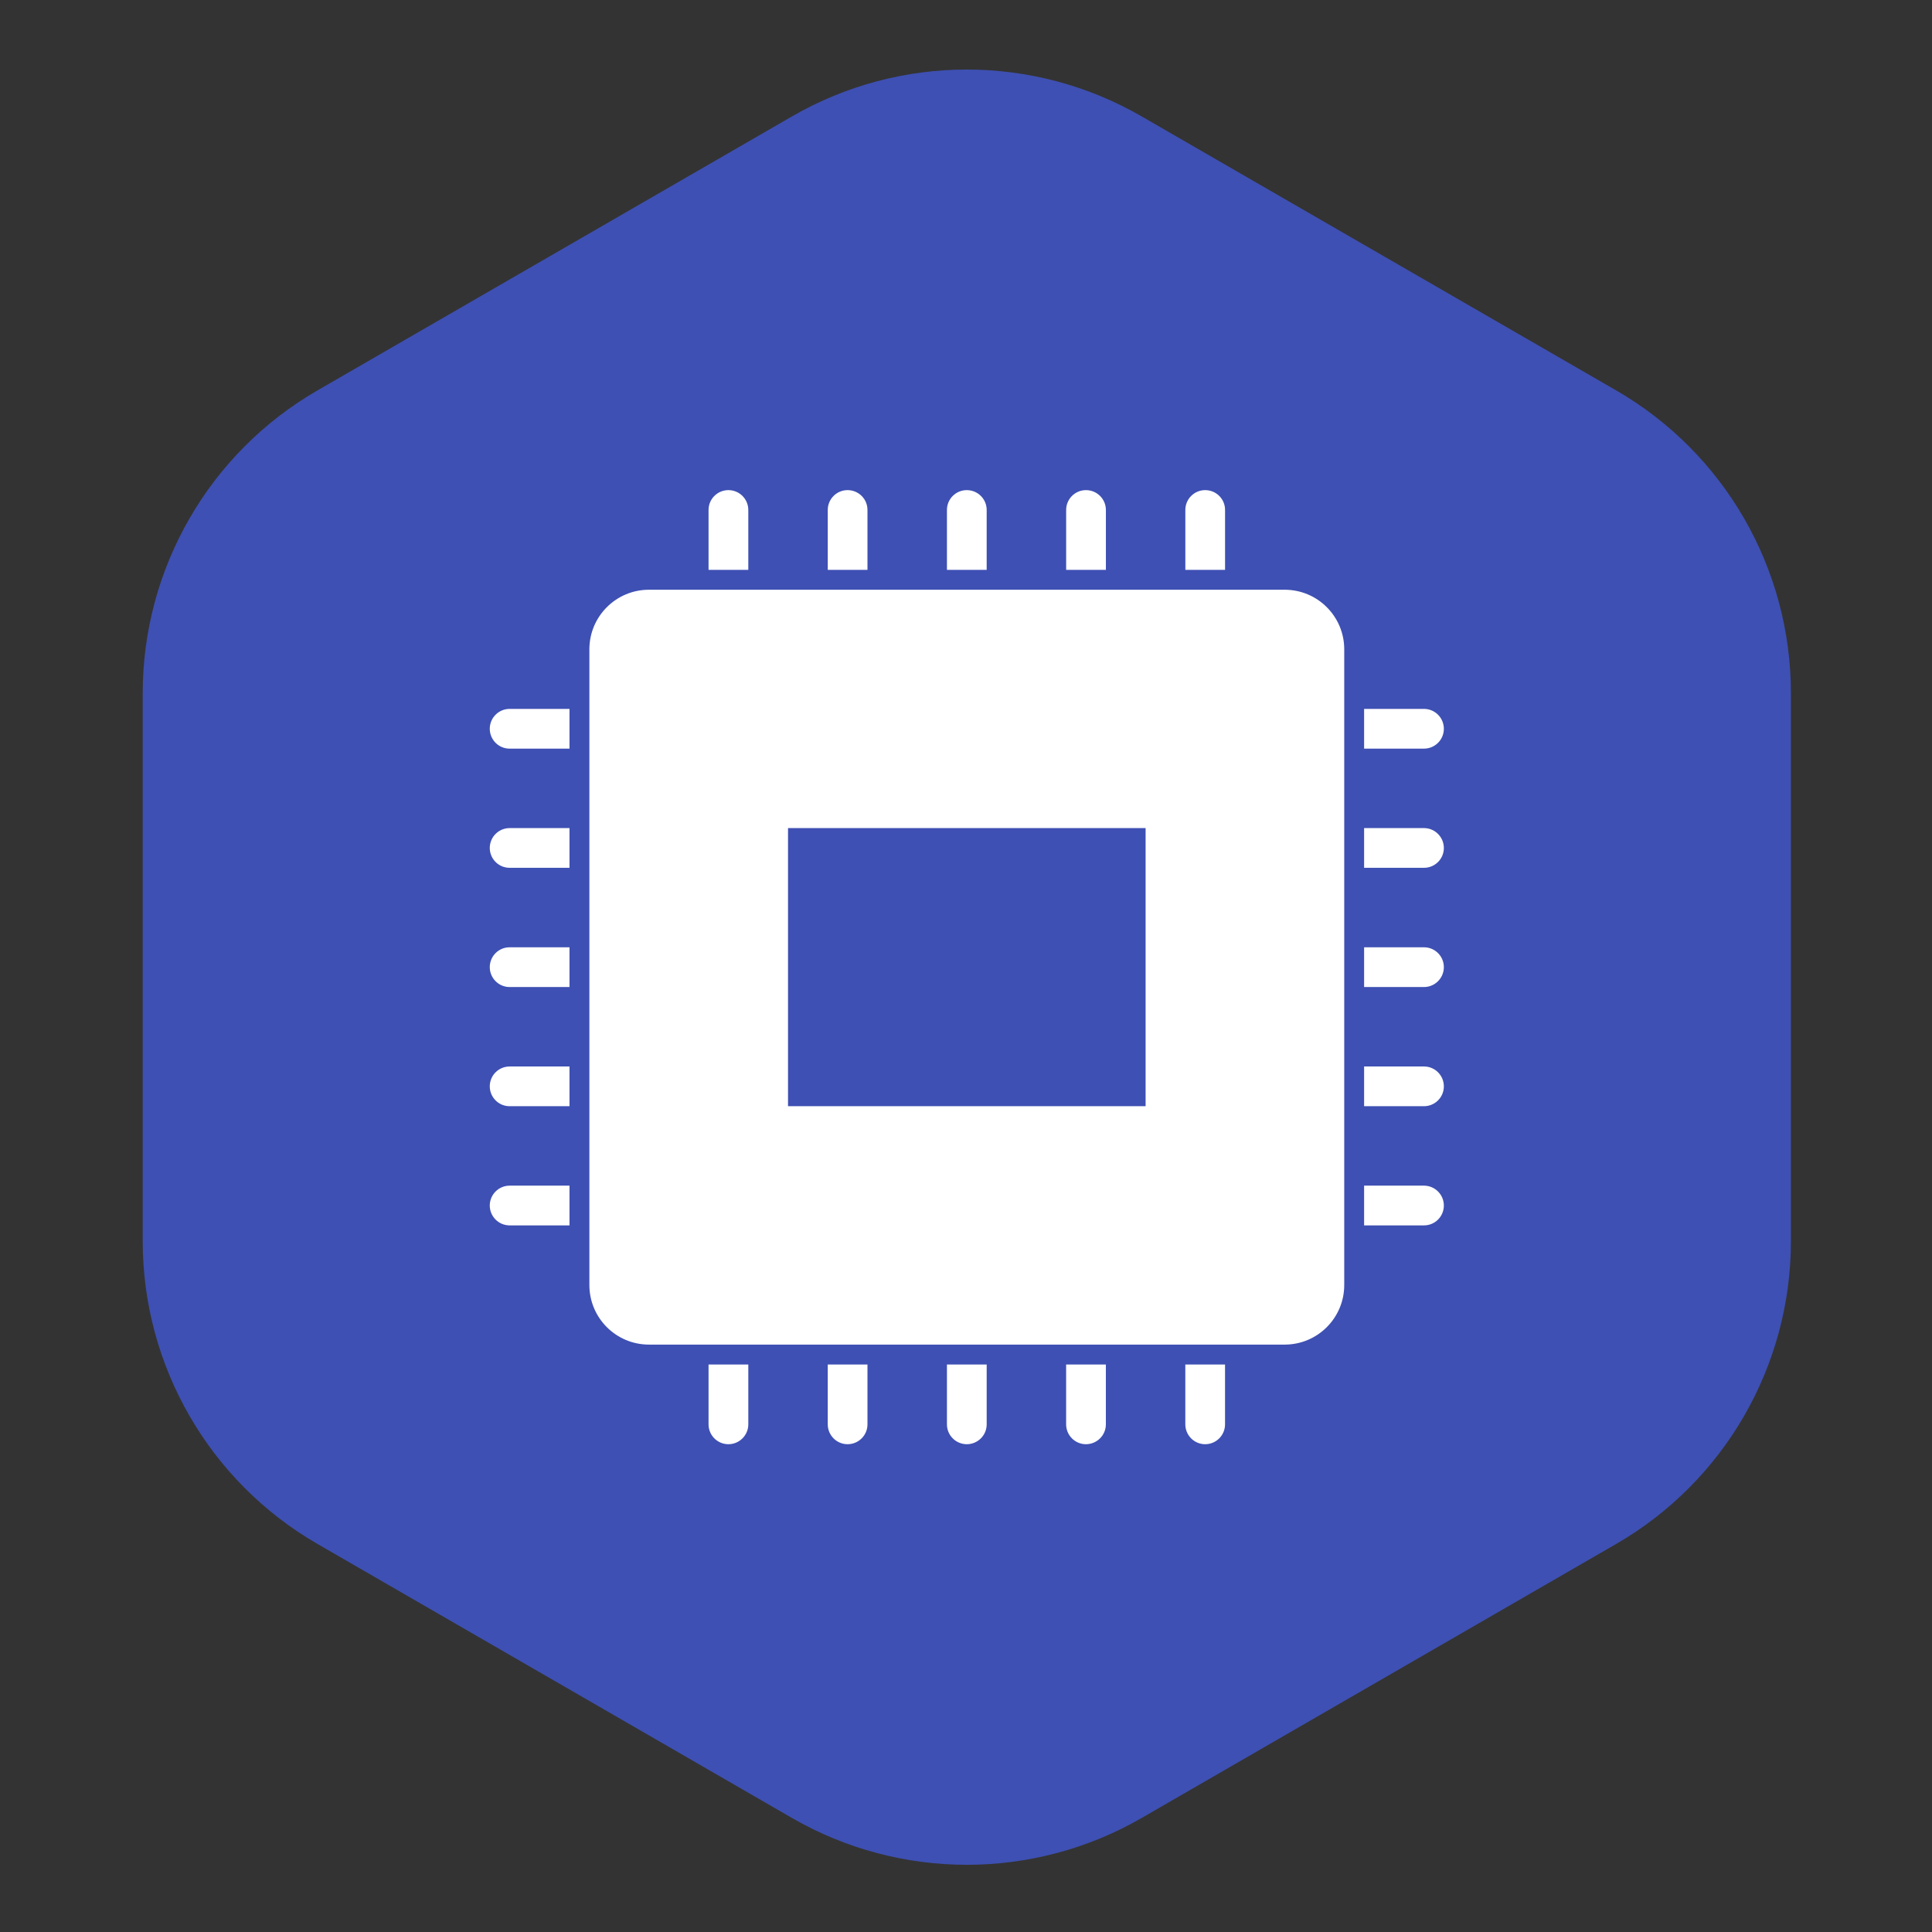
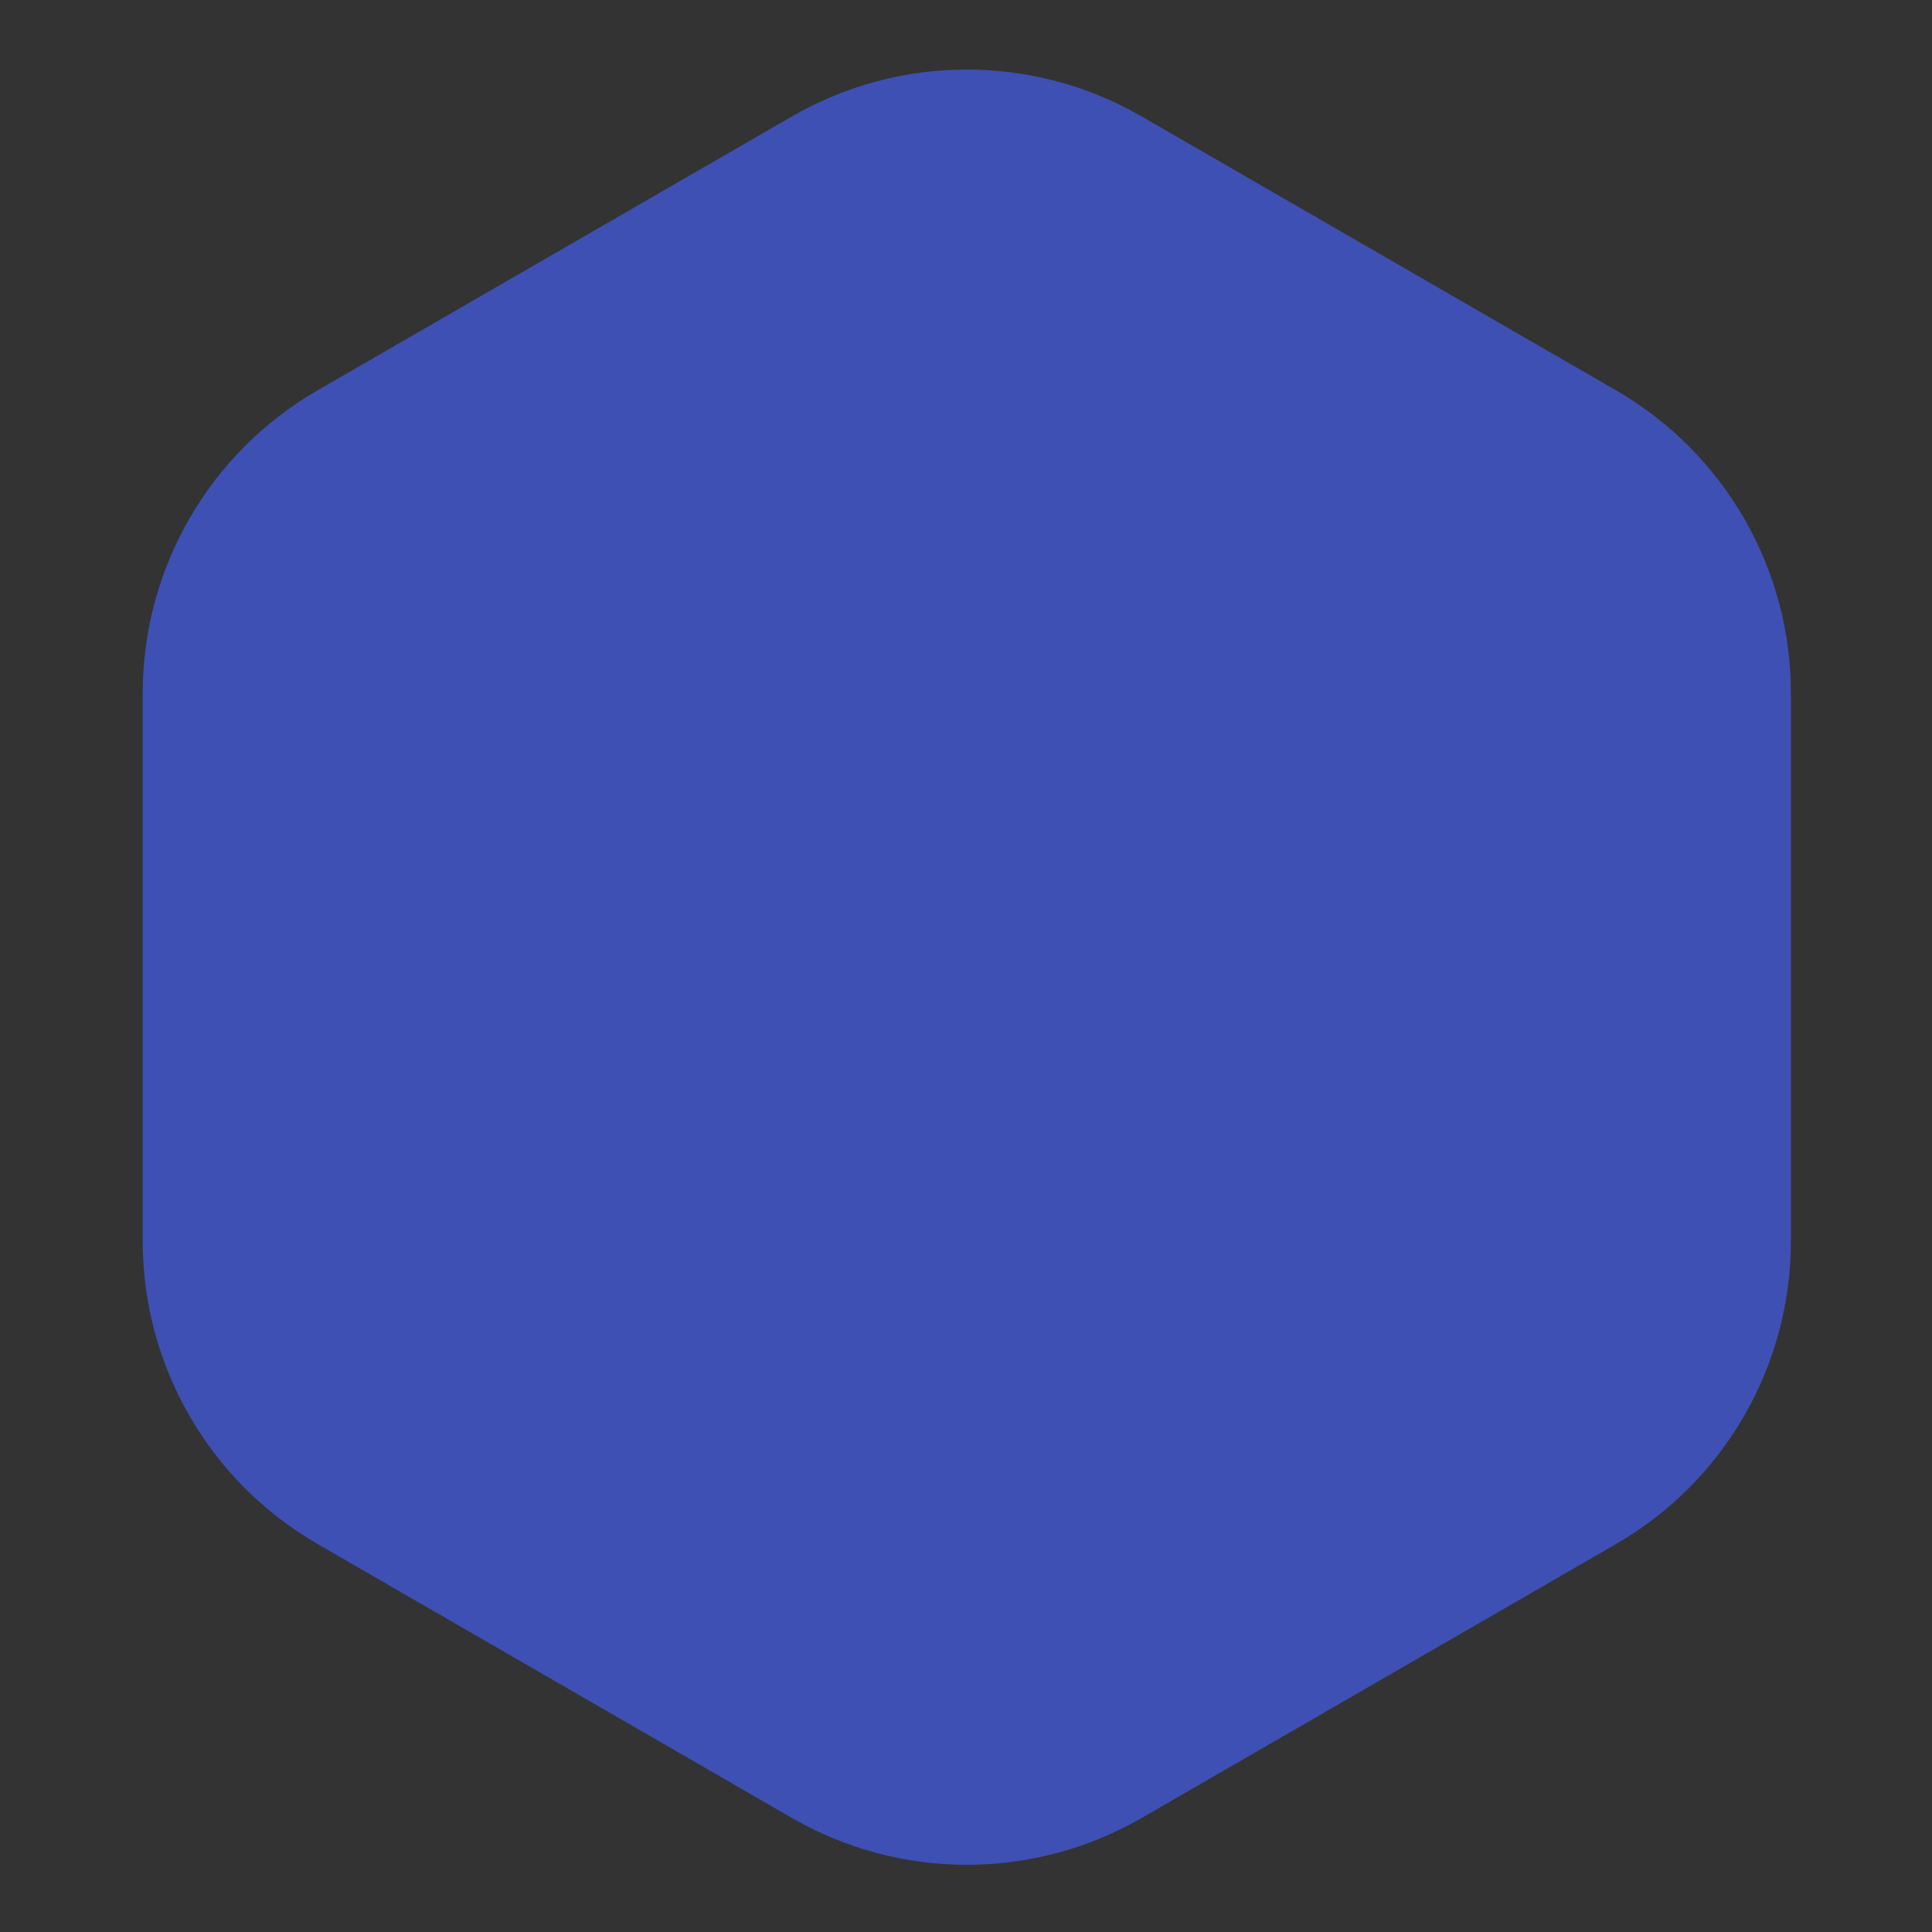
<svg xmlns="http://www.w3.org/2000/svg" version="1.1" id="Layer_1" x="0px" y="0px" width="82px" height="82px" viewBox="0 0 81 81" enable-background="new 0 0 81 81" xml:space="preserve">
  <rect x="0" y="0" width="81" height="81" fill="#333333" stroke="none" />
  <path fill-rule="evenodd" clip-rule="evenodd" fill="#3E50B3" d="M33.204,4.88c4.536-2.619,10.124-2.619,14.66,0l19.891,11.486  c4.536,2.617,7.33,7.459,7.33,12.697v22.971c0,5.24-2.794,10.08-7.33,12.699L47.864,76.22c-4.536,2.617-10.124,2.617-14.66,0  L13.313,64.733c-4.536-2.619-7.33-7.459-7.33-12.699V29.063c0-5.238,2.794-10.08,7.33-12.697L33.204,4.88L33.204,4.88L33.204,4.88z" />
-   <path fill="#FFFFFF" d="M30.527,20.549c-0.461,0.006-0.827,0.385-0.821,0.843v0.835v1.665h1.667v-1.665v-0.835  c0.006-0.458-0.361-0.837-0.821-0.843C30.543,20.549,30.535,20.549,30.527,20.549z M35.523,20.549  c-0.459,0.006-0.825,0.385-0.819,0.843v0.835v1.665h1.665v-1.665v-0.835c0.007-0.458-0.36-0.837-0.82-0.843  C35.54,20.549,35.532,20.549,35.523,20.549z M40.521,20.549c-0.46,0.006-0.827,0.385-0.82,0.843v0.835v1.665h1.666v-1.665v-0.835  c0.007-0.458-0.361-0.837-0.822-0.843C40.537,20.549,40.529,20.549,40.521,20.549z M45.519,20.549  c-0.46,0.006-0.826,0.385-0.82,0.843v0.835v1.665h1.666v-1.665v-0.835c0.006-0.458-0.361-0.837-0.821-0.843  C45.534,20.549,45.526,20.549,45.519,20.549z M50.515,20.549c-0.459,0.006-0.825,0.385-0.819,0.843v0.835v1.665h1.665v-1.665v-0.835  c0.008-0.458-0.359-0.837-0.82-0.843C50.531,20.549,50.523,20.549,50.515,20.549z M27.208,24.725c-1.38,0-2.498,1.119-2.498,2.498  v26.652c0,1.379,1.118,2.498,2.498,2.498H53.86c1.38,0,2.498-1.119,2.498-2.498V27.223c0-1.379-1.118-2.498-2.498-2.498H27.208z  M21.378,29.721c-0.459-0.006-0.838,0.36-0.844,0.821c-0.006,0.46,0.361,0.839,0.82,0.845c0.008,0,0.016,0,0.023,0h0.834h1.665  v-1.666h-1.665H21.378z M57.191,29.721v1.666h1.665h0.833c0.46,0.006,0.839-0.36,0.845-0.82c0.006-0.461-0.361-0.839-0.82-0.846  c-0.008,0-0.016,0-0.024,0h-0.833H57.191z M21.378,34.718c-0.459-0.006-0.838,0.362-0.844,0.822  c-0.006,0.459,0.361,0.837,0.82,0.843c0.008,0,0.016,0,0.023,0h0.834h1.665v-1.665h-1.665H21.378z M33.038,34.718H48.03v11.66  H33.038V34.718z M57.191,34.718v1.665h1.665h0.833c0.46,0.008,0.839-0.36,0.845-0.82c0.006-0.459-0.361-0.837-0.82-0.845  c-0.008,0-0.016,0-0.024,0h-0.833H57.191z M21.378,39.716c-0.459-0.008-0.838,0.36-0.844,0.821c-0.006,0.46,0.361,0.839,0.82,0.845  c0.008,0,0.016,0,0.023,0h0.834h1.665v-1.666h-1.665H21.378z M57.191,39.716v1.666h1.665h0.833c0.46,0.006,0.839-0.362,0.845-0.823  c0.006-0.458-0.361-0.837-0.82-0.843c-0.008,0-0.016,0-0.024,0h-0.833H57.191z M21.378,44.713c-0.459-0.006-0.838,0.36-0.844,0.82  c-0.006,0.461,0.361,0.839,0.82,0.845c0.008,0,0.016,0,0.023,0h0.834h1.665v-1.665h-1.665H21.378z M57.191,44.713v1.665h1.665h0.833  c0.46,0.006,0.839-0.36,0.845-0.82c0.006-0.461-0.361-0.839-0.82-0.845c-0.008,0-0.016,0-0.024,0h-0.833H57.191z M21.378,49.709  c-0.459-0.006-0.838,0.362-0.844,0.822c-0.006,0.459,0.361,0.837,0.82,0.844c0.008,0,0.016,0,0.023,0h0.834h1.665v-1.666h-1.665  H21.378z M57.191,49.709v1.666h1.665h0.833c0.46,0.008,0.839-0.361,0.845-0.821c0.006-0.458-0.361-0.837-0.82-0.845  c-0.008,0-0.016,0-0.024,0h-0.833H57.191z M29.706,57.206v1.665v0.833c-0.006,0.46,0.361,0.839,0.822,0.845  c0.459,0.006,0.838-0.362,0.845-0.82c0-0.009,0-0.017,0-0.024v-0.833v-1.665H29.706z M34.704,57.206v1.665v0.833  c-0.006,0.46,0.361,0.839,0.821,0.845s0.838-0.362,0.844-0.82c0-0.009,0-0.017,0-0.024v-0.833v-1.665H34.704z M39.701,57.206v1.665  v0.833c-0.007,0.46,0.361,0.839,0.822,0.845c0.459,0.006,0.838-0.362,0.844-0.82c0-0.009,0-0.017,0-0.024v-0.833v-1.665H39.701z  M44.698,57.206v1.665v0.833c-0.006,0.46,0.361,0.839,0.821,0.845s0.838-0.362,0.845-0.82c0-0.009,0-0.017,0-0.024v-0.833v-1.665  H44.698z M49.695,57.206v1.665v0.833c-0.006,0.46,0.361,0.839,0.821,0.845s0.838-0.362,0.844-0.82c0-0.009,0-0.017,0-0.024v-0.833  v-1.665H49.695z" />
</svg>